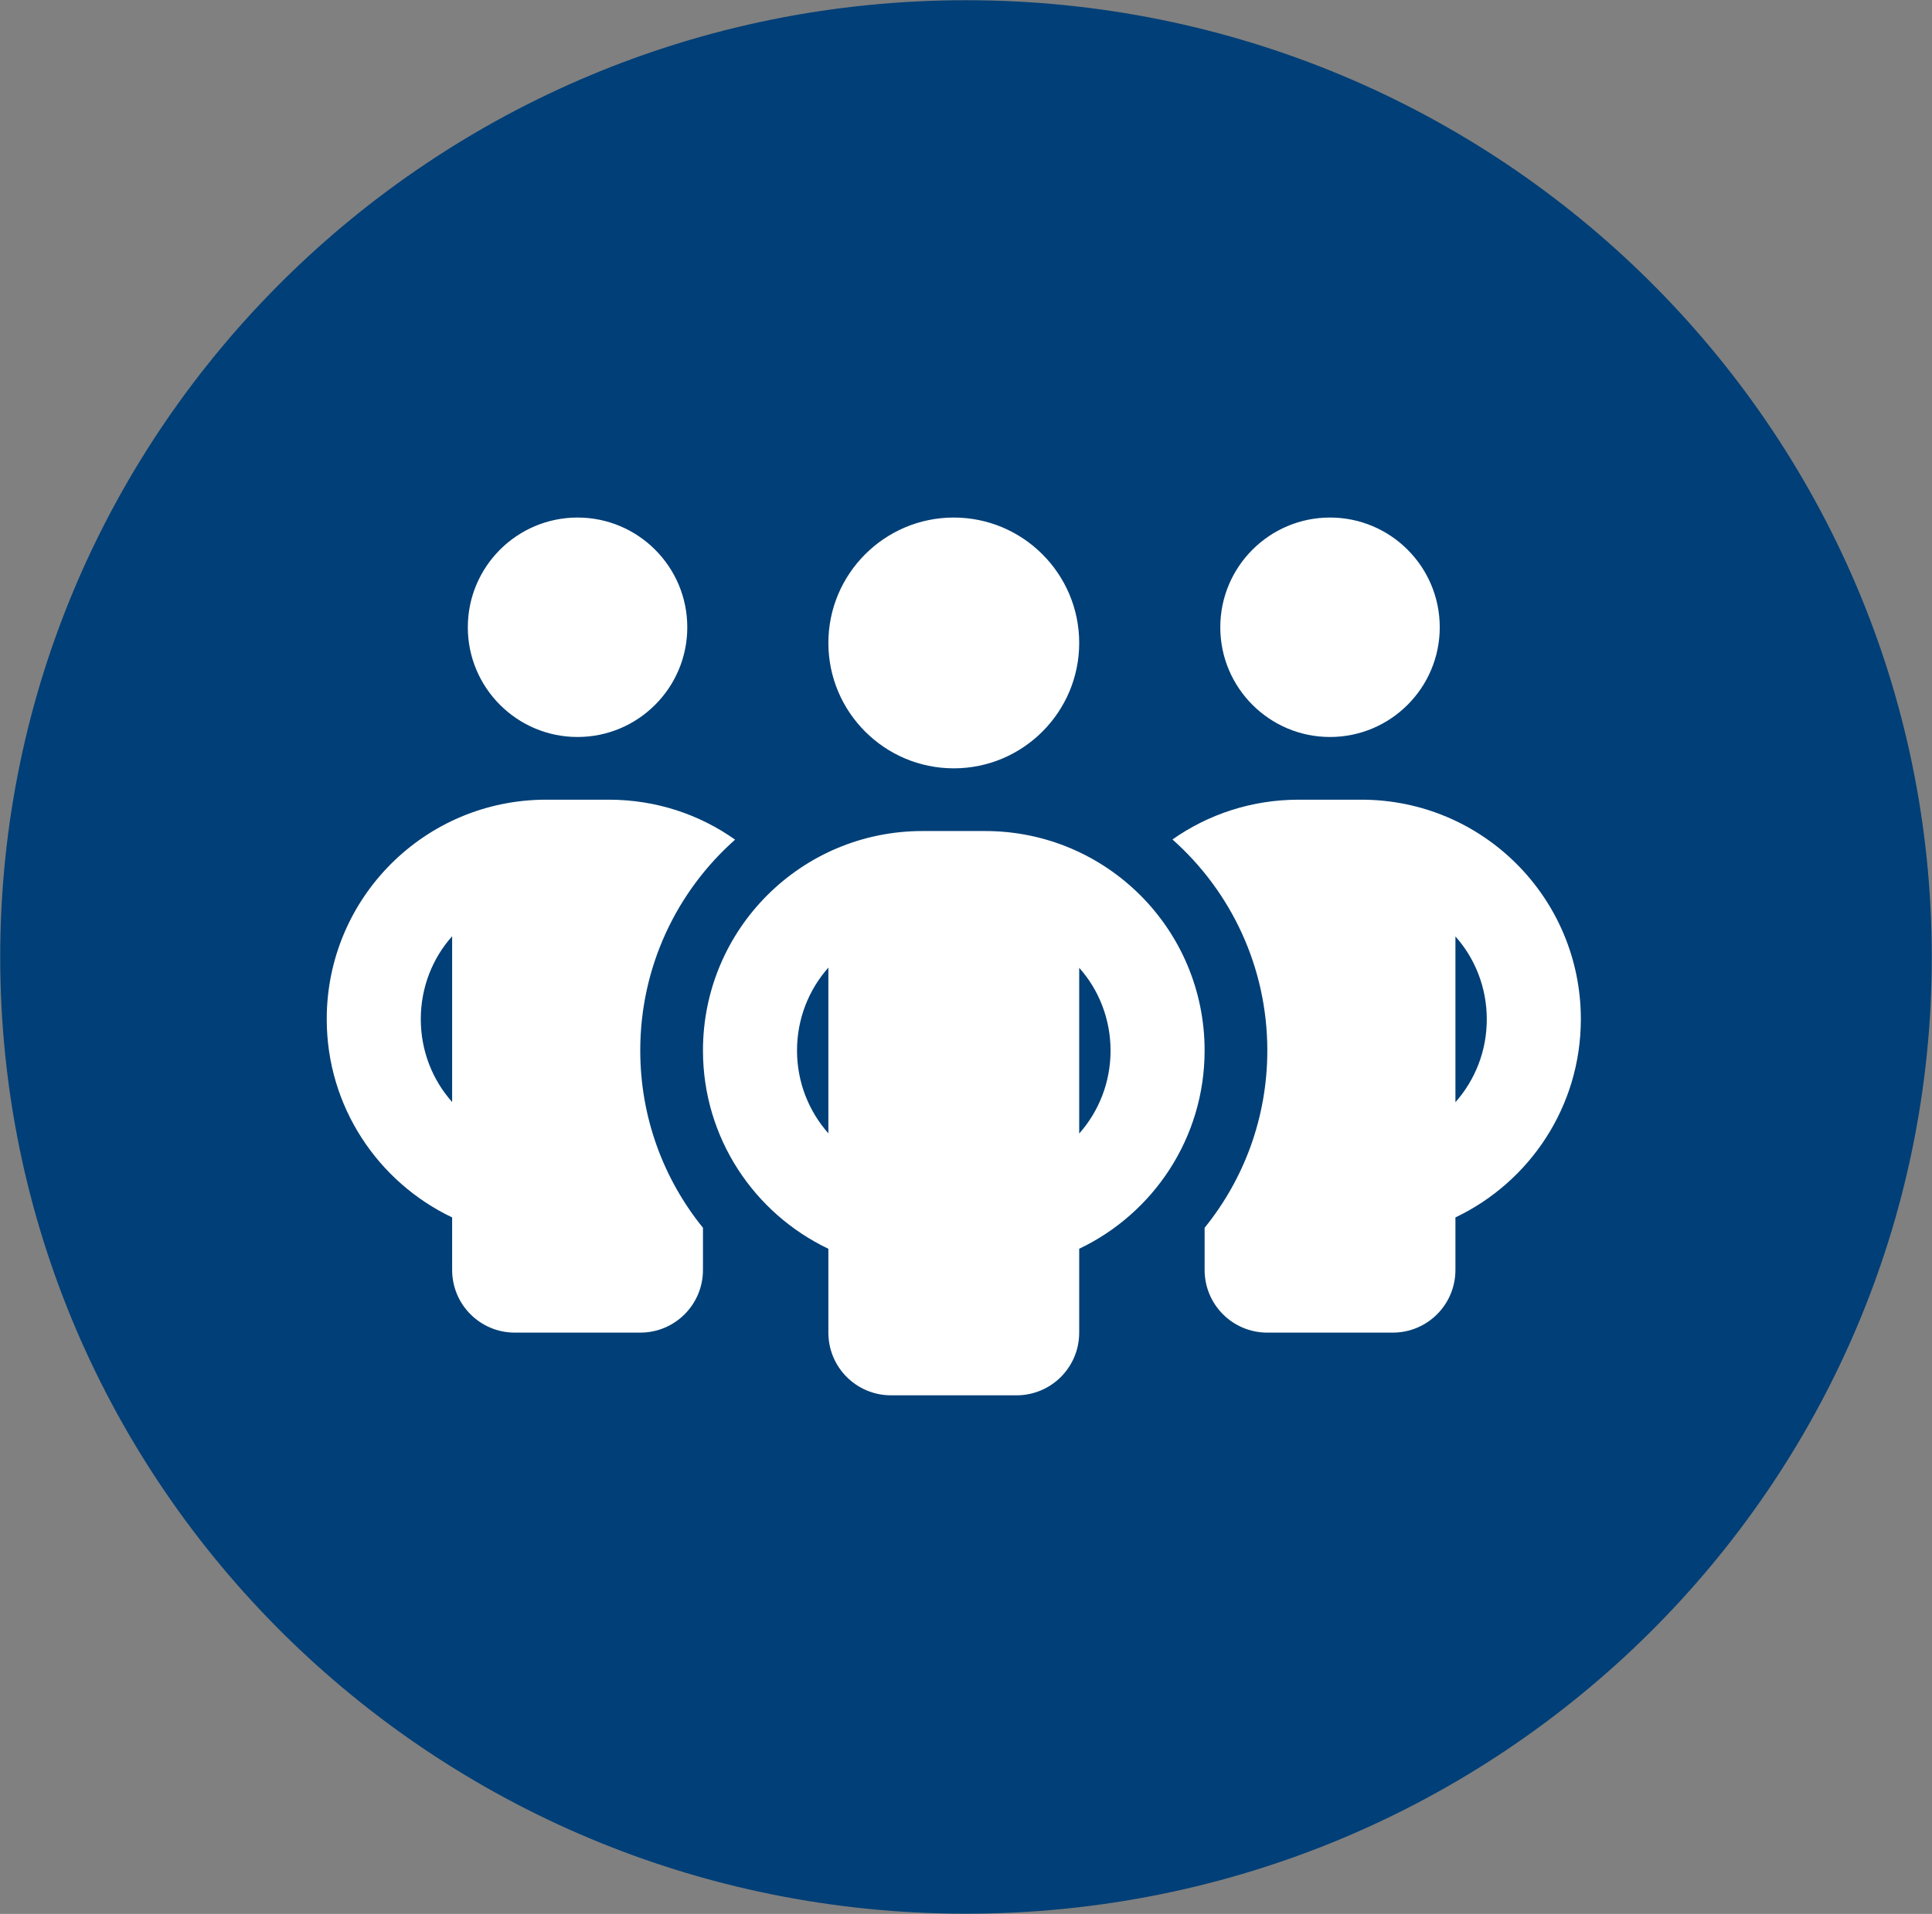
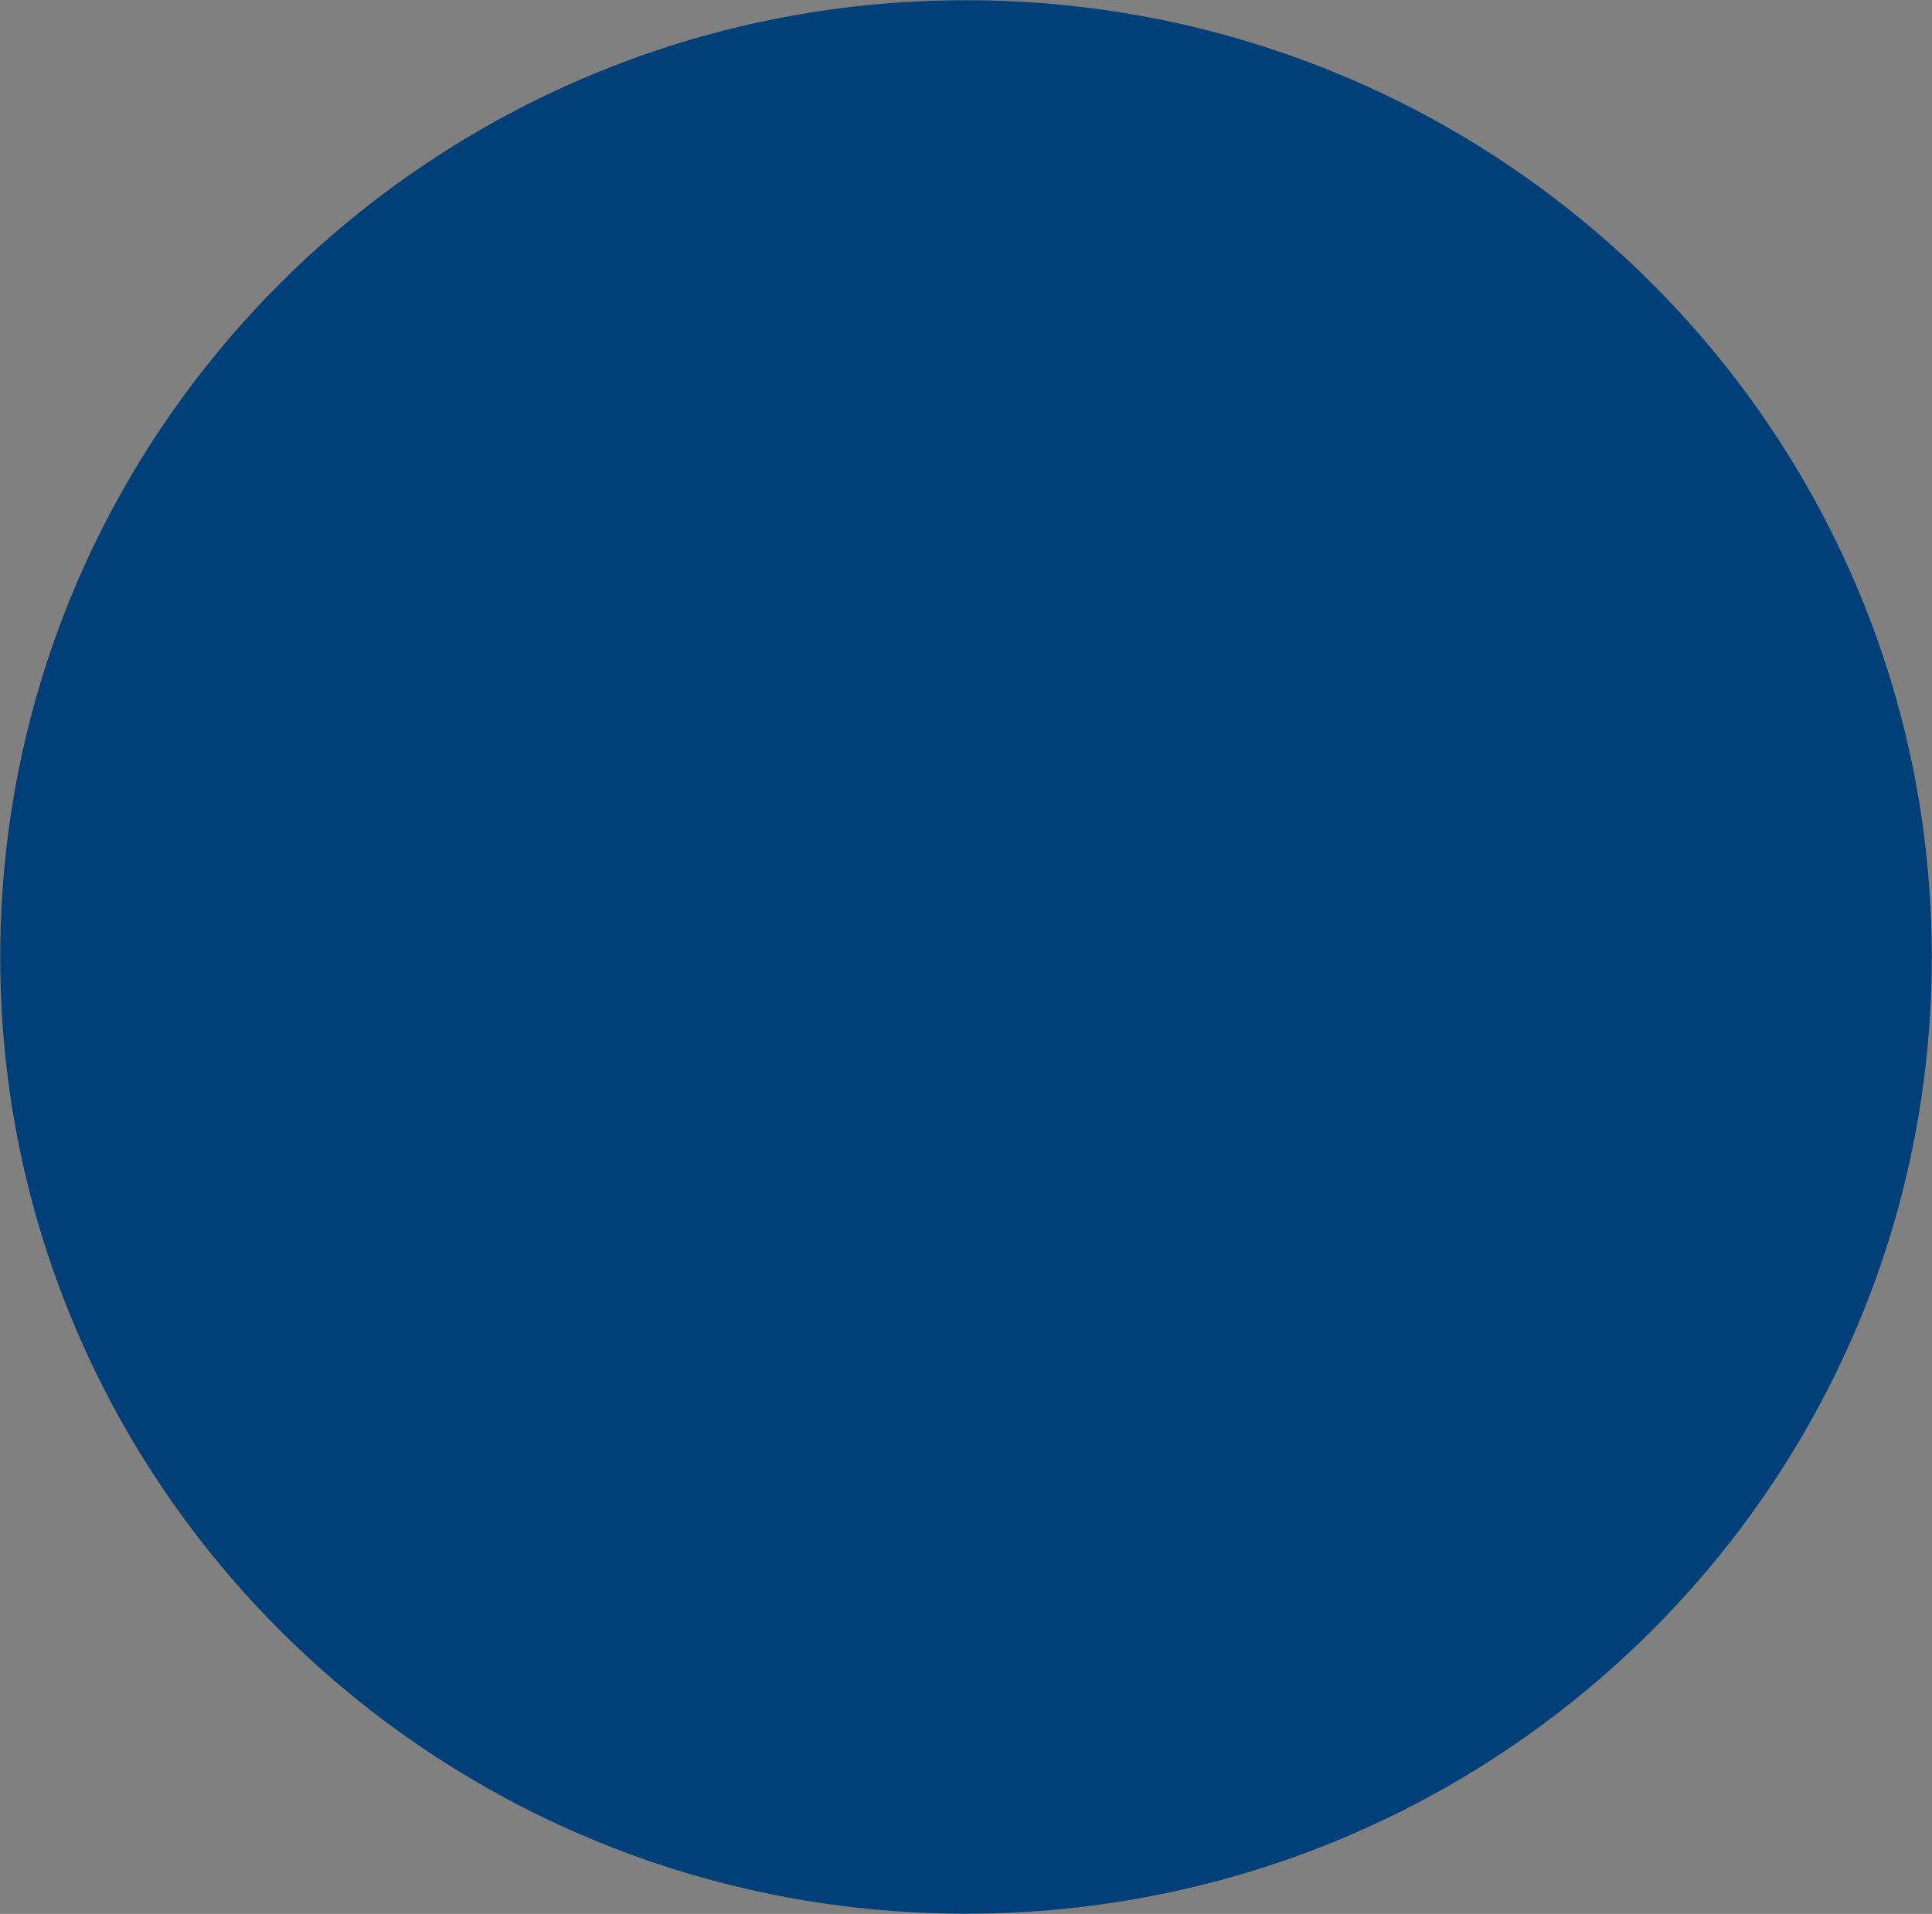
<svg xmlns="http://www.w3.org/2000/svg" width="1839" height="1822" xml:space="preserve" overflow="hidden">
  <rect width="100%" height="100%" fill="#808080" stroke="none" />
  <defs>
    <clipPath id="clip0">
      <rect x="1292" y="327" width="1839" height="1822" />
    </clipPath>
    <clipPath id="clip1">
-       <rect x="1602" y="760" width="1196" height="955" />
-     </clipPath>
+       </clipPath>
    <clipPath id="clip2">
-       <rect x="1602" y="760" width="1196" height="955" />
-     </clipPath>
+       </clipPath>
    <clipPath id="clip3">
-       <rect x="1602" y="760" width="1196" height="955" />
-     </clipPath>
+       </clipPath>
  </defs>
  <g clip-path="url(#clip0)" transform="translate(-1292 -327)">
    <path d="M1294.5 1238C1294.5 736.249 1705.05 329.5 2211.5 329.5 2717.94 329.5 3128.5 736.249 3128.5 1238 3128.5 1739.75 2717.94 2146.5 2211.5 2146.5 1705.05 2146.5 1294.5 1739.75 1294.5 1238Z" stroke="#003F77" stroke-width="4.583" stroke-miterlimit="8" fill="#003F77" fill-rule="evenodd" />
    <g clip-path="url(#clip1)">
      <g clip-path="url(#clip2)">
        <g clip-path="url(#clip3)">
-           <path d="M343.203 164.141C343.203 221.776 296.386 268.594 238.75 268.594 181.114 268.594 134.297 221.776 134.297 164.141 134.297 106.505 181.114 59.688 238.75 59.688 296.386 59.688 343.203 106.505 343.203 164.141ZM119.375 458.288C100.723 479.179 89.531 506.971 89.531 537.187 89.531 567.404 100.723 595.196 119.375 616.087L119.375 458.288ZM388.715 366.332C333.317 415.388 298.437 487.199 298.437 567.031 298.437 631.009 320.82 689.764 358.125 735.835L358.125 775.937C358.125 808.952 331.452 835.625 298.437 835.625L179.062 835.625C146.048 835.625 119.375 808.952 119.375 775.937L119.375 725.949C48.869 692.375 0 620.563 0 537.187 0 421.729 93.448 328.281 208.906 328.281L268.594 328.281C313.359 328.281 354.768 342.27 388.715 366.332L388.715 366.332ZM835.625 775.937 835.625 735.835C872.93 689.764 895.312 631.009 895.312 567.031 895.312 487.199 860.433 415.388 805.035 366.145 838.982 342.27 880.391 328.281 925.156 328.281L984.844 328.281C1100.3 328.281 1193.75 421.729 1193.75 537.187 1193.75 620.563 1144.88 692.375 1074.37 725.949L1074.37 775.937C1074.37 808.952 1047.7 835.625 1014.69 835.625L895.312 835.625C862.298 835.625 835.625 808.952 835.625 775.937ZM1059.45 164.141C1059.45 221.776 1012.64 268.594 955 268.594 897.364 268.594 850.547 221.776 850.547 164.141 850.547 106.505 897.364 59.688 955 59.688 1012.64 59.688 1059.45 106.505 1059.45 164.141ZM1074.37 458.288 1074.37 616.273C1093.03 595.196 1104.22 567.591 1104.22 537.374 1104.22 507.157 1093.03 479.365 1074.37 458.475L1074.37 458.288ZM596.875 298.437C531.032 298.437 477.5 244.905 477.5 179.062 477.5 113.22 531.032 59.688 596.875 59.688 662.718 59.688 716.25 113.22 716.25 179.062 716.25 244.905 662.718 298.437 596.875 298.437ZM447.656 567.031C447.656 597.248 458.848 624.853 477.5 645.931L477.5 488.132C458.848 509.209 447.656 536.814 447.656 567.031ZM716.25 488.132 716.25 646.117C734.902 625.04 746.094 597.435 746.094 567.218 746.094 537.001 734.902 509.209 716.25 488.318L716.25 488.132ZM835.625 567.031C835.625 650.407 786.756 722.219 716.25 755.793L716.25 835.625C716.25 868.64 689.577 895.312 656.562 895.312L537.187 895.312C504.173 895.312 477.5 868.64 477.5 835.625L477.5 755.793C406.994 722.219 358.125 650.407 358.125 567.031 358.125 451.573 451.573 358.125 567.031 358.125L626.719 358.125C742.177 358.125 835.625 451.573 835.625 567.031Z" fill="#FFFFFF" transform="matrix(1 0 0 1 1603 760)" />
-         </g>
+           </g>
      </g>
    </g>
  </g>
</svg>